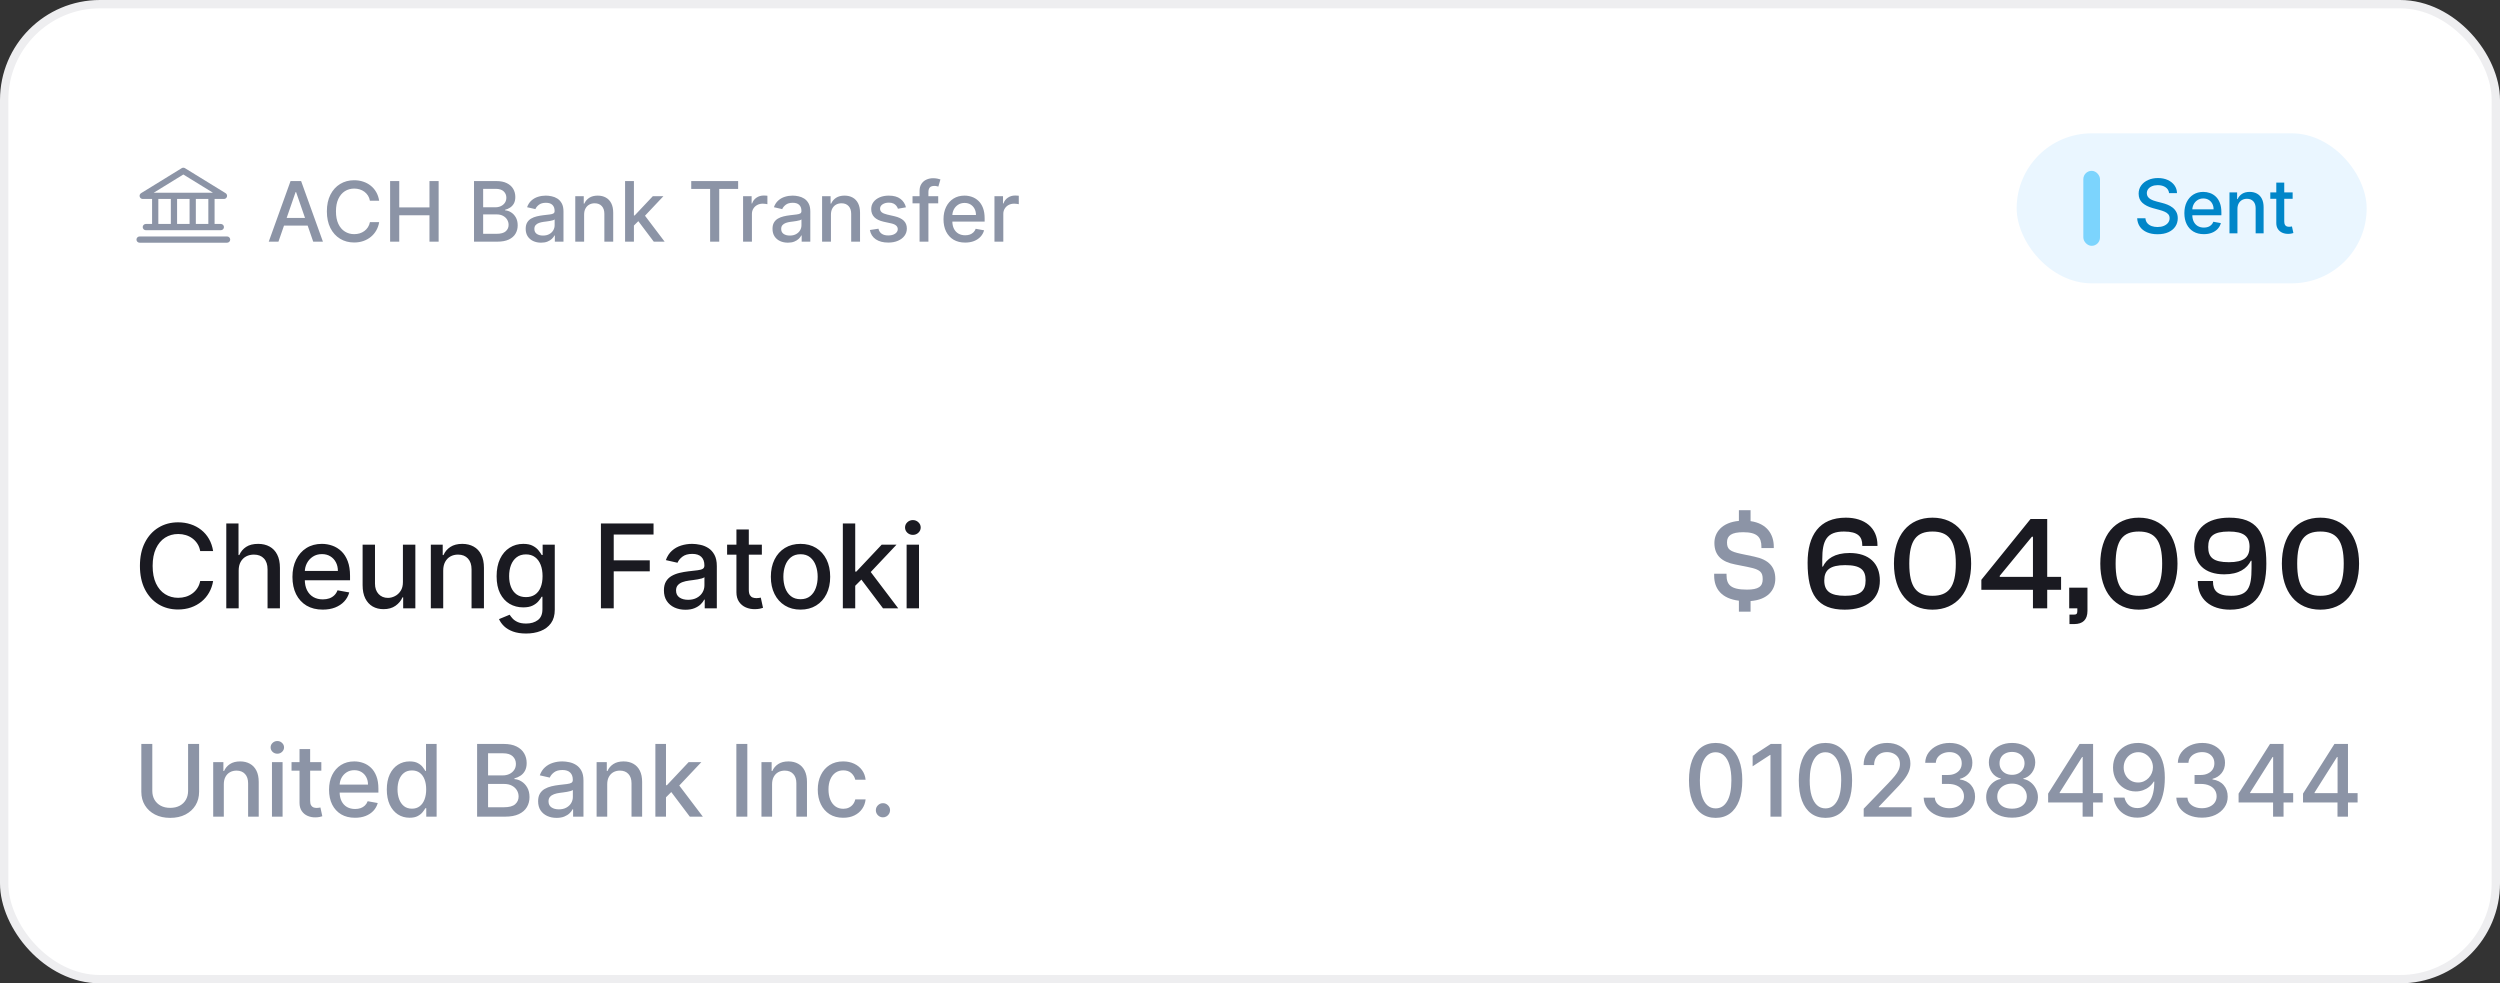
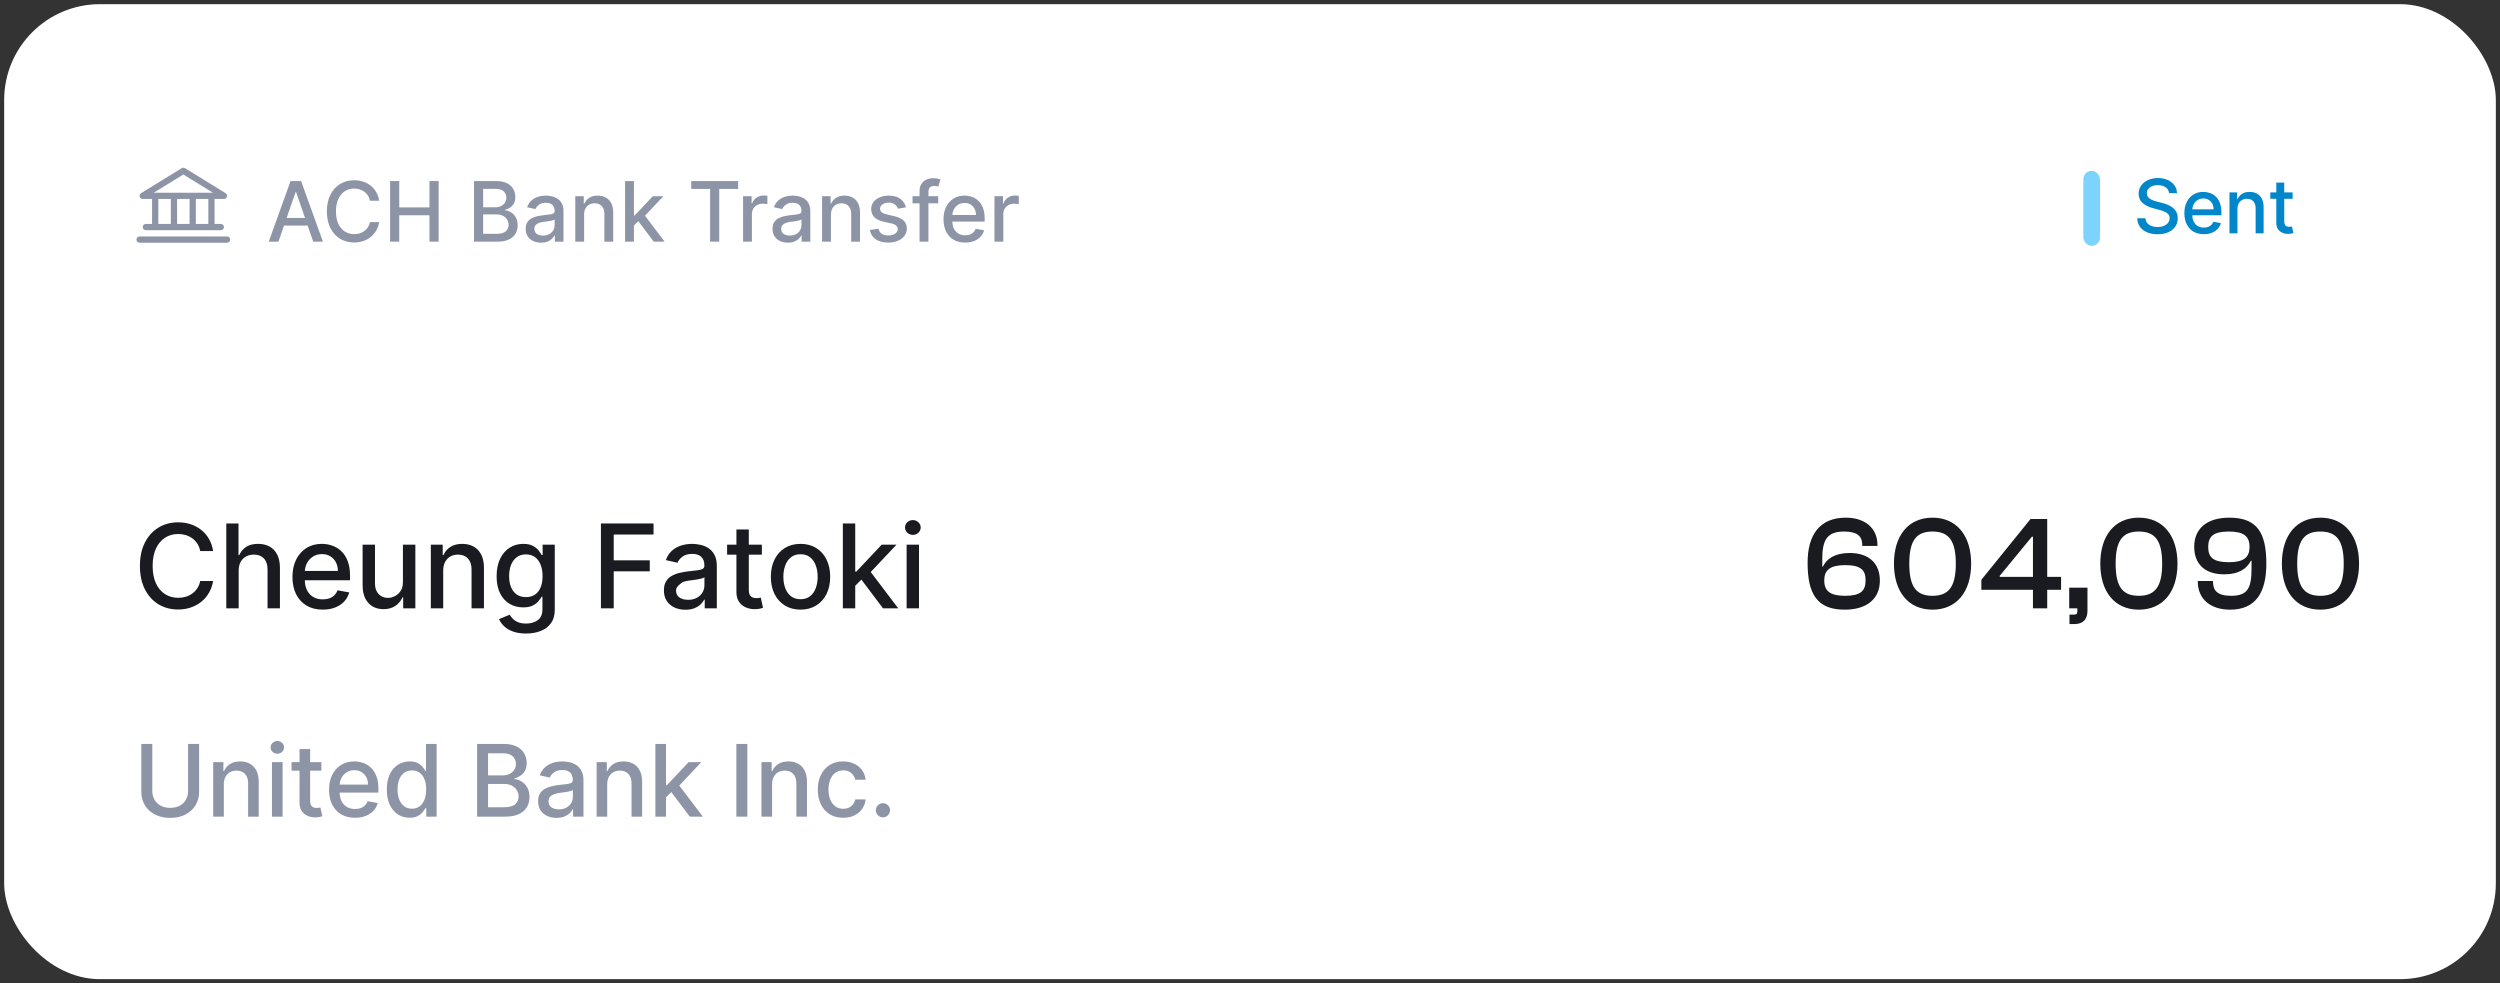
<svg xmlns="http://www.w3.org/2000/svg" width="300" height="118" viewBox="0 0 300 118" fill="none">
  <rect x="0" y="0" width="300" height="118" fill="#333333" stroke="none" />
  <rect x="0.5" y="0.5" width="299" height="117" rx="11.5" fill="white" />
  <path d="M17.125 23.875H18.25V26.875H17.5C17.401 26.875 17.305 26.914 17.235 26.985C17.165 27.055 17.125 27.15 17.125 27.25C17.125 27.349 17.165 27.445 17.235 27.515C17.305 27.585 17.401 27.625 17.5 27.625H26.5C26.599 27.625 26.695 27.585 26.765 27.515C26.835 27.445 26.875 27.349 26.875 27.25C26.875 27.15 26.835 27.055 26.765 26.985C26.695 26.914 26.599 26.875 26.5 26.875H25.75V23.875H26.875C26.957 23.875 27.036 23.848 27.101 23.799C27.166 23.75 27.213 23.68 27.235 23.602C27.258 23.523 27.254 23.44 27.224 23.364C27.195 23.288 27.141 23.223 27.071 23.18L22.196 20.18C22.137 20.144 22.069 20.125 22 20.125C21.931 20.125 21.863 20.144 21.804 20.18L16.929 23.18C16.859 23.223 16.805 23.288 16.776 23.364C16.746 23.44 16.742 23.523 16.765 23.602C16.787 23.68 16.834 23.75 16.899 23.799C16.964 23.848 17.043 23.875 17.125 23.875ZM19 23.875H20.5V26.875H19V23.875ZM22.75 23.875V26.875H21.25V23.875H22.75ZM25 26.875H23.5V23.875H25V26.875ZM22 20.94L25.55 23.125H18.45L22 20.94ZM27.625 28.75C27.625 28.849 27.585 28.945 27.515 29.015C27.445 29.085 27.349 29.125 27.25 29.125H16.75C16.651 29.125 16.555 29.085 16.485 29.015C16.415 28.945 16.375 28.849 16.375 28.75C16.375 28.65 16.415 28.555 16.485 28.485C16.555 28.414 16.651 28.375 16.75 28.375H27.25C27.349 28.375 27.445 28.414 27.515 28.485C27.585 28.555 27.625 28.65 27.625 28.75Z" fill="#8C94A6" />
  <path d="M33.413 29H32.249L34.866 21.727H36.133L38.751 29H37.586L35.53 23.048H35.473L33.413 29ZM33.609 26.152H37.387V27.075H33.609V26.152ZM45.5 24.092H44.392C44.349 23.856 44.27 23.647 44.154 23.467C44.038 23.287 43.896 23.135 43.728 23.009C43.559 22.884 43.371 22.789 43.163 22.725C42.957 22.661 42.738 22.629 42.506 22.629C42.087 22.629 41.712 22.735 41.38 22.945C41.051 23.156 40.791 23.465 40.599 23.872C40.41 24.279 40.315 24.776 40.315 25.364C40.315 25.956 40.41 26.455 40.599 26.862C40.791 27.269 41.052 27.577 41.384 27.785C41.715 27.994 42.088 28.098 42.502 28.098C42.732 28.098 42.95 28.067 43.156 28.006C43.364 27.942 43.552 27.848 43.721 27.725C43.889 27.602 44.031 27.452 44.147 27.274C44.265 27.094 44.347 26.888 44.392 26.656L45.5 26.66C45.441 27.017 45.326 27.346 45.155 27.647C44.987 27.945 44.77 28.203 44.505 28.421C44.242 28.637 43.942 28.803 43.603 28.922C43.265 29.04 42.895 29.099 42.495 29.099C41.866 29.099 41.305 28.95 40.812 28.652C40.32 28.351 39.931 27.922 39.647 27.363C39.366 26.804 39.225 26.138 39.225 25.364C39.225 24.587 39.367 23.921 39.651 23.364C39.935 22.806 40.323 22.377 40.816 22.079C41.308 21.778 41.868 21.628 42.495 21.628C42.881 21.628 43.241 21.683 43.575 21.795C43.911 21.904 44.213 22.065 44.48 22.278C44.748 22.488 44.969 22.746 45.145 23.052C45.32 23.355 45.438 23.702 45.5 24.092ZM46.813 29V21.727H47.91V24.888H51.536V21.727H52.636V29H51.536V25.829H47.91V29H46.813ZM56.881 29V21.727H59.544C60.06 21.727 60.488 21.812 60.826 21.983C61.165 22.151 61.418 22.38 61.586 22.668C61.754 22.955 61.838 23.278 61.838 23.638C61.838 23.941 61.783 24.197 61.672 24.405C61.56 24.611 61.411 24.776 61.224 24.902C61.039 25.025 60.836 25.115 60.613 25.172V25.243C60.855 25.255 61.09 25.333 61.32 25.477C61.552 25.619 61.744 25.822 61.895 26.084C62.047 26.347 62.123 26.667 62.123 27.043C62.123 27.415 62.035 27.749 61.86 28.045C61.687 28.338 61.419 28.572 61.057 28.744C60.695 28.915 60.232 29 59.669 29H56.881ZM57.978 28.059H59.562C60.088 28.059 60.464 27.957 60.691 27.754C60.919 27.55 61.032 27.296 61.032 26.99C61.032 26.76 60.974 26.55 60.858 26.358C60.742 26.166 60.577 26.014 60.361 25.9C60.148 25.786 59.895 25.729 59.601 25.729H57.978V28.059ZM57.978 24.874H59.449C59.695 24.874 59.916 24.826 60.113 24.732C60.311 24.637 60.469 24.504 60.585 24.334C60.703 24.161 60.762 23.957 60.762 23.723C60.762 23.422 60.657 23.17 60.446 22.967C60.236 22.763 59.913 22.661 59.477 22.661H57.978V24.874ZM64.926 29.121C64.581 29.121 64.268 29.057 63.989 28.929C63.709 28.799 63.488 28.611 63.325 28.364C63.164 28.118 63.083 27.816 63.083 27.459C63.083 27.151 63.142 26.898 63.261 26.699C63.379 26.5 63.539 26.343 63.74 26.227C63.941 26.111 64.166 26.023 64.415 25.964C64.663 25.905 64.917 25.86 65.175 25.829C65.501 25.791 65.767 25.76 65.97 25.736C66.174 25.71 66.322 25.669 66.414 25.612C66.506 25.555 66.553 25.463 66.553 25.335V25.31C66.553 25 66.465 24.76 66.29 24.59C66.117 24.419 65.859 24.334 65.516 24.334C65.158 24.334 64.876 24.413 64.671 24.572C64.467 24.728 64.326 24.902 64.248 25.094L63.25 24.866C63.368 24.535 63.541 24.267 63.769 24.064C63.998 23.858 64.262 23.709 64.56 23.616C64.859 23.522 65.172 23.474 65.501 23.474C65.719 23.474 65.95 23.5 66.194 23.553C66.44 23.602 66.67 23.695 66.883 23.829C67.098 23.965 67.275 24.157 67.412 24.408C67.549 24.657 67.618 24.98 67.618 25.378V29H66.581V28.254H66.538C66.47 28.392 66.367 28.526 66.229 28.659C66.092 28.792 65.916 28.902 65.7 28.989C65.485 29.077 65.227 29.121 64.926 29.121ZM65.157 28.268C65.451 28.268 65.701 28.21 65.91 28.095C66.121 27.979 66.28 27.827 66.389 27.64C66.501 27.451 66.556 27.248 66.556 27.033V26.329C66.518 26.367 66.445 26.403 66.336 26.436C66.229 26.467 66.108 26.494 65.97 26.518C65.833 26.539 65.699 26.559 65.569 26.578C65.439 26.595 65.33 26.609 65.242 26.621C65.036 26.647 64.848 26.691 64.678 26.752C64.51 26.814 64.374 26.902 64.273 27.018C64.173 27.132 64.124 27.284 64.124 27.473C64.124 27.736 64.221 27.935 64.415 28.07C64.609 28.202 64.856 28.268 65.157 28.268ZM70.094 25.761V29H69.032V23.546H70.051V24.433H70.119C70.244 24.144 70.441 23.912 70.708 23.737C70.978 23.562 71.318 23.474 71.728 23.474C72.099 23.474 72.425 23.553 72.704 23.709C72.983 23.863 73.2 24.092 73.354 24.398C73.508 24.703 73.585 25.081 73.585 25.53V29H72.523V25.658C72.523 25.263 72.42 24.954 72.214 24.732C72.008 24.507 71.725 24.394 71.365 24.394C71.119 24.394 70.9 24.447 70.708 24.554C70.519 24.66 70.368 24.817 70.257 25.023C70.148 25.226 70.094 25.473 70.094 25.761ZM75.985 27.15L75.978 25.854H76.163L78.336 23.546H79.607L77.129 26.173H76.962L75.985 27.15ZM75.009 29V21.727H76.07V29H75.009ZM78.453 29L76.5 26.408L77.232 25.666L79.757 29H78.453ZM82.948 22.672V21.727H88.577V22.672H86.308V29H85.214V22.672H82.948ZM89.169 29V23.546H90.195V24.412H90.252C90.351 24.118 90.527 23.887 90.778 23.72C91.031 23.549 91.317 23.464 91.637 23.464C91.703 23.464 91.781 23.466 91.871 23.471C91.964 23.476 92.036 23.482 92.088 23.489V24.504C92.045 24.492 91.969 24.479 91.861 24.465C91.752 24.449 91.643 24.44 91.534 24.44C91.283 24.44 91.059 24.494 90.863 24.6C90.669 24.704 90.515 24.85 90.401 25.037C90.287 25.222 90.231 25.432 90.231 25.669V29H89.169ZM94.545 29.121C94.2 29.121 93.887 29.057 93.608 28.929C93.328 28.799 93.107 28.611 92.944 28.364C92.783 28.118 92.702 27.816 92.702 27.459C92.702 27.151 92.761 26.898 92.88 26.699C92.998 26.5 93.158 26.343 93.359 26.227C93.56 26.111 93.785 26.023 94.034 25.964C94.282 25.905 94.536 25.86 94.794 25.829C95.121 25.791 95.386 25.76 95.589 25.736C95.793 25.71 95.941 25.669 96.033 25.612C96.126 25.555 96.172 25.463 96.172 25.335V25.31C96.172 25 96.084 24.76 95.909 24.59C95.736 24.419 95.478 24.334 95.135 24.334C94.777 24.334 94.496 24.413 94.29 24.572C94.086 24.728 93.945 24.902 93.867 25.094L92.869 24.866C92.987 24.535 93.16 24.267 93.388 24.064C93.617 23.858 93.881 23.709 94.18 23.616C94.478 23.522 94.791 23.474 95.121 23.474C95.338 23.474 95.569 23.5 95.813 23.553C96.059 23.602 96.289 23.695 96.502 23.829C96.717 23.965 96.894 24.157 97.031 24.408C97.168 24.657 97.237 24.98 97.237 25.378V29H96.2V28.254H96.157C96.089 28.392 95.986 28.526 95.849 28.659C95.711 28.792 95.535 28.902 95.319 28.989C95.104 29.077 94.846 29.121 94.545 29.121ZM94.776 28.268C95.07 28.268 95.321 28.21 95.529 28.095C95.74 27.979 95.899 27.827 96.008 27.64C96.12 27.451 96.175 27.248 96.175 27.033V26.329C96.137 26.367 96.064 26.403 95.955 26.436C95.849 26.467 95.727 26.494 95.589 26.518C95.452 26.539 95.318 26.559 95.188 26.578C95.058 26.595 94.949 26.609 94.861 26.621C94.655 26.647 94.467 26.691 94.297 26.752C94.129 26.814 93.994 26.902 93.892 27.018C93.792 27.132 93.743 27.284 93.743 27.473C93.743 27.736 93.84 27.935 94.034 28.07C94.228 28.202 94.475 28.268 94.776 28.268ZM99.713 25.761V29H98.651V23.546H99.671V24.433H99.738C99.863 24.144 100.06 23.912 100.327 23.737C100.597 23.562 100.937 23.474 101.347 23.474C101.718 23.474 102.044 23.553 102.323 23.709C102.603 23.863 102.819 24.092 102.973 24.398C103.127 24.703 103.204 25.081 103.204 25.53V29H102.142V25.658C102.142 25.263 102.039 24.954 101.833 24.732C101.627 24.507 101.344 24.394 100.984 24.394C100.738 24.394 100.519 24.447 100.327 24.554C100.138 24.66 99.988 24.817 99.876 25.023C99.767 25.226 99.713 25.473 99.713 25.761ZM108.715 24.877L107.753 25.048C107.713 24.924 107.649 24.807 107.561 24.696C107.476 24.585 107.36 24.494 107.213 24.423C107.066 24.352 106.883 24.316 106.663 24.316C106.362 24.316 106.111 24.384 105.91 24.518C105.709 24.651 105.608 24.823 105.608 25.033C105.608 25.216 105.675 25.363 105.81 25.474C105.945 25.585 106.163 25.676 106.464 25.747L107.33 25.946C107.832 26.062 108.206 26.241 108.452 26.482C108.699 26.724 108.822 27.037 108.822 27.423C108.822 27.75 108.727 28.041 108.538 28.297C108.351 28.55 108.089 28.749 107.753 28.893C107.419 29.038 107.032 29.11 106.592 29.11C105.981 29.11 105.482 28.98 105.097 28.72C104.711 28.457 104.474 28.084 104.386 27.601L105.413 27.445C105.477 27.712 105.608 27.915 105.807 28.052C106.006 28.187 106.265 28.254 106.585 28.254C106.933 28.254 107.211 28.182 107.419 28.038C107.627 27.891 107.732 27.712 107.732 27.501C107.732 27.331 107.668 27.188 107.54 27.072C107.414 26.956 107.221 26.868 106.961 26.809L106.038 26.607C105.529 26.491 105.152 26.306 104.908 26.053C104.667 25.799 104.546 25.479 104.546 25.09C104.546 24.768 104.636 24.486 104.816 24.245C104.996 24.004 105.245 23.815 105.562 23.68C105.879 23.543 106.242 23.474 106.652 23.474C107.241 23.474 107.705 23.602 108.044 23.858C108.383 24.111 108.606 24.451 108.715 24.877ZM112.585 23.546V24.398H109.503V23.546H112.585ZM110.348 29V22.913C110.348 22.572 110.422 22.29 110.572 22.065C110.721 21.837 110.918 21.668 111.165 21.557C111.411 21.443 111.678 21.386 111.967 21.386C112.18 21.386 112.363 21.404 112.514 21.44C112.666 21.473 112.778 21.504 112.851 21.532L112.603 22.391C112.553 22.377 112.489 22.361 112.411 22.342C112.333 22.32 112.238 22.31 112.127 22.31C111.869 22.31 111.684 22.374 111.573 22.501C111.464 22.629 111.41 22.814 111.41 23.055V29H110.348ZM115.817 29.11C115.279 29.11 114.816 28.995 114.428 28.766C114.042 28.534 113.744 28.208 113.533 27.789C113.325 27.368 113.221 26.874 113.221 26.308C113.221 25.75 113.325 25.257 113.533 24.831C113.744 24.405 114.037 24.072 114.414 23.833C114.793 23.594 115.235 23.474 115.742 23.474C116.05 23.474 116.348 23.525 116.637 23.627C116.926 23.729 117.185 23.889 117.415 24.107C117.644 24.324 117.825 24.607 117.958 24.955C118.09 25.301 118.157 25.721 118.157 26.216V26.592H113.821V25.797H117.116C117.116 25.517 117.059 25.27 116.946 25.055C116.832 24.837 116.672 24.665 116.466 24.54C116.263 24.414 116.024 24.352 115.749 24.352C115.451 24.352 115.19 24.425 114.968 24.572C114.748 24.716 114.577 24.905 114.456 25.14C114.338 25.372 114.279 25.624 114.279 25.896V26.518C114.279 26.882 114.343 27.192 114.471 27.448C114.601 27.704 114.782 27.899 115.014 28.034C115.246 28.167 115.517 28.233 115.827 28.233C116.028 28.233 116.212 28.204 116.378 28.148C116.543 28.088 116.687 28.001 116.807 27.885C116.928 27.769 117.02 27.626 117.084 27.455L118.089 27.636C118.009 27.932 117.864 28.192 117.656 28.414C117.45 28.634 117.191 28.806 116.878 28.929C116.568 29.05 116.214 29.11 115.817 29.11ZM119.335 29V23.546H120.361V24.412H120.418C120.517 24.118 120.693 23.887 120.944 23.72C121.197 23.549 121.483 23.464 121.803 23.464C121.869 23.464 121.947 23.466 122.037 23.471C122.13 23.476 122.202 23.482 122.254 23.489V24.504C122.211 24.492 122.136 24.479 122.027 24.465C121.918 24.449 121.809 24.44 121.7 24.44C121.449 24.44 121.225 24.494 121.029 24.6C120.835 24.704 120.681 24.85 120.567 25.037C120.453 25.222 120.397 25.432 120.397 25.669V29H119.335Z" fill="#8C94A6" />
-   <rect x="242" y="16" width="42" height="18" rx="9" fill="#EAF6FF" />
  <rect x="250" y="20.5" width="2" height="9" rx="1" fill="#7CD4FD" />
  <path d="M260.289 23.174C260.255 22.871 260.114 22.637 259.867 22.471C259.62 22.303 259.309 22.218 258.934 22.218C258.665 22.218 258.433 22.261 258.237 22.346C258.041 22.429 257.889 22.544 257.78 22.691C257.674 22.836 257.62 23.001 257.62 23.187C257.62 23.342 257.657 23.477 257.729 23.59C257.804 23.702 257.901 23.797 258.02 23.874C258.141 23.948 258.271 24.011 258.41 24.062C258.548 24.111 258.681 24.152 258.809 24.184L259.449 24.35C259.657 24.401 259.871 24.471 260.091 24.558C260.31 24.645 260.514 24.76 260.701 24.903C260.889 25.046 261.04 25.223 261.155 25.434C261.272 25.645 261.331 25.897 261.331 26.191C261.331 26.562 261.235 26.891 261.043 27.179C260.854 27.466 260.578 27.693 260.216 27.859C259.855 28.026 259.42 28.109 258.908 28.109C258.418 28.109 257.994 28.031 257.636 27.875C257.278 27.72 256.998 27.499 256.796 27.214C256.593 26.926 256.482 26.585 256.46 26.191H257.451C257.47 26.428 257.547 26.625 257.681 26.782C257.817 26.938 257.991 27.054 258.202 27.131C258.415 27.205 258.648 27.242 258.902 27.242C259.181 27.242 259.429 27.199 259.647 27.111C259.866 27.022 260.039 26.898 260.164 26.741C260.29 26.581 260.353 26.395 260.353 26.181C260.353 25.988 260.298 25.829 260.187 25.705C260.078 25.582 259.93 25.479 259.743 25.398C259.557 25.317 259.347 25.246 259.113 25.184L258.339 24.973C257.815 24.831 257.4 24.621 257.093 24.344C256.788 24.067 256.636 23.7 256.636 23.244C256.636 22.867 256.738 22.538 256.943 22.257C257.147 21.976 257.424 21.757 257.774 21.602C258.123 21.444 258.517 21.365 258.956 21.365C259.4 21.365 259.79 21.443 260.129 21.598C260.47 21.754 260.739 21.968 260.935 22.241C261.131 22.511 261.233 22.822 261.241 23.174H260.289ZM264.46 28.099C263.976 28.099 263.56 27.996 263.211 27.789C262.863 27.58 262.595 27.287 262.405 26.91C262.218 26.531 262.124 26.087 262.124 25.577C262.124 25.075 262.218 24.631 262.405 24.248C262.595 23.864 262.859 23.565 263.198 23.35C263.539 23.135 263.937 23.027 264.393 23.027C264.67 23.027 264.938 23.073 265.198 23.164C265.458 23.256 265.692 23.4 265.898 23.596C266.105 23.792 266.268 24.047 266.387 24.36C266.507 24.671 266.566 25.049 266.566 25.494V25.833H262.664V25.117H265.63C265.63 24.866 265.579 24.643 265.476 24.449C265.374 24.253 265.23 24.099 265.045 23.986C264.862 23.873 264.647 23.816 264.399 23.816C264.131 23.816 263.897 23.883 263.696 24.015C263.498 24.145 263.345 24.315 263.236 24.526C263.13 24.735 263.076 24.962 263.076 25.207V25.766C263.076 26.094 263.134 26.373 263.249 26.603C263.366 26.834 263.529 27.009 263.738 27.131C263.947 27.25 264.191 27.31 264.47 27.31C264.651 27.31 264.816 27.284 264.965 27.233C265.114 27.18 265.243 27.101 265.352 26.996C265.461 26.892 265.544 26.763 265.601 26.61L266.506 26.773C266.433 27.039 266.303 27.272 266.116 27.473C265.93 27.671 265.697 27.825 265.416 27.936C265.137 28.045 264.818 28.099 264.46 28.099ZM268.492 25.085V28H267.537V23.091H268.454V23.89H268.515C268.628 23.63 268.804 23.421 269.045 23.264C269.288 23.106 269.594 23.027 269.962 23.027C270.297 23.027 270.59 23.097 270.841 23.238C271.093 23.376 271.288 23.583 271.426 23.858C271.565 24.133 271.634 24.473 271.634 24.878V28H270.678V24.992C270.678 24.637 270.586 24.359 270.4 24.158C270.215 23.956 269.96 23.855 269.636 23.855C269.415 23.855 269.218 23.903 269.045 23.999C268.875 24.095 268.739 24.235 268.639 24.421C268.541 24.604 268.492 24.825 268.492 25.085ZM275.117 23.091V23.858H272.436V23.091H275.117ZM273.155 21.915H274.11V26.559C274.11 26.744 274.138 26.884 274.193 26.977C274.249 27.069 274.32 27.132 274.408 27.166C274.497 27.198 274.594 27.214 274.698 27.214C274.775 27.214 274.842 27.209 274.9 27.198C274.957 27.187 275.002 27.179 275.034 27.172L275.207 27.962C275.151 27.983 275.072 28.004 274.97 28.026C274.868 28.049 274.74 28.062 274.587 28.064C274.335 28.068 274.101 28.023 273.883 27.93C273.666 27.836 273.49 27.691 273.356 27.495C273.222 27.299 273.155 27.053 273.155 26.757V21.915Z" fill="#0086C9" />
-   <path d="M25.575 66.129H24.024C23.965 65.798 23.854 65.506 23.691 65.254C23.529 65.002 23.33 64.789 23.095 64.613C22.859 64.437 22.596 64.305 22.304 64.215C22.016 64.126 21.709 64.081 21.384 64.081C20.798 64.081 20.272 64.228 19.808 64.523C19.348 64.818 18.983 65.251 18.715 65.821C18.449 66.391 18.317 67.087 18.317 67.909C18.317 68.738 18.449 69.437 18.715 70.007C18.983 70.577 19.349 71.008 19.813 71.3C20.277 71.591 20.799 71.737 21.379 71.737C21.701 71.737 22.006 71.694 22.294 71.608C22.586 71.519 22.849 71.388 23.084 71.215C23.32 71.043 23.519 70.832 23.681 70.584C23.847 70.332 23.961 70.044 24.024 69.719L25.575 69.724C25.492 70.224 25.332 70.685 25.093 71.106C24.858 71.523 24.555 71.885 24.183 72.19C23.815 72.491 23.394 72.725 22.921 72.891C22.447 73.056 21.93 73.139 21.369 73.139C20.488 73.139 19.702 72.93 19.013 72.513C18.323 72.092 17.78 71.49 17.382 70.708C16.988 69.926 16.791 68.993 16.791 67.909C16.791 66.822 16.989 65.889 17.387 65.11C17.785 64.328 18.328 63.728 19.018 63.31C19.707 62.889 20.491 62.679 21.369 62.679C21.91 62.679 22.413 62.757 22.881 62.913C23.351 63.065 23.774 63.291 24.148 63.589C24.523 63.884 24.833 64.245 25.078 64.673C25.323 65.097 25.489 65.582 25.575 66.129ZM28.641 68.466V73H27.154V62.818H28.621V66.606H28.715C28.894 66.195 29.168 65.869 29.536 65.627C29.904 65.385 30.384 65.264 30.977 65.264C31.501 65.264 31.958 65.372 32.349 65.587C32.744 65.803 33.049 66.124 33.264 66.552C33.483 66.976 33.592 67.506 33.592 68.143V73H32.106V68.322C32.106 67.762 31.962 67.327 31.673 67.019C31.385 66.708 30.984 66.552 30.47 66.552C30.119 66.552 29.804 66.626 29.526 66.776C29.251 66.925 29.034 67.144 28.874 67.432C28.719 67.717 28.641 68.062 28.641 68.466ZM38.727 73.154C37.975 73.154 37.327 72.993 36.783 72.672C36.243 72.347 35.825 71.891 35.531 71.305C35.239 70.715 35.093 70.024 35.093 69.231C35.093 68.449 35.239 67.76 35.531 67.163C35.825 66.567 36.236 66.101 36.764 65.766C37.294 65.432 37.914 65.264 38.623 65.264C39.054 65.264 39.471 65.335 39.876 65.478C40.28 65.621 40.643 65.844 40.965 66.149C41.286 66.454 41.539 66.85 41.725 67.337C41.911 67.821 42.004 68.41 42.004 69.102V69.629H35.933V68.516H40.547C40.547 68.124 40.467 67.778 40.308 67.477C40.149 67.172 39.925 66.931 39.637 66.756C39.352 66.58 39.017 66.492 38.633 66.492C38.215 66.492 37.851 66.595 37.539 66.8C37.231 67.003 36.992 67.268 36.823 67.596C36.657 67.921 36.575 68.274 36.575 68.655V69.525C36.575 70.035 36.664 70.469 36.843 70.827C37.025 71.185 37.279 71.459 37.604 71.648C37.928 71.833 38.308 71.926 38.742 71.926C39.024 71.926 39.281 71.886 39.513 71.807C39.745 71.724 39.945 71.601 40.114 71.439C40.283 71.276 40.413 71.076 40.502 70.837L41.909 71.091C41.796 71.505 41.594 71.868 41.303 72.18C41.014 72.488 40.651 72.728 40.214 72.901C39.78 73.07 39.284 73.154 38.727 73.154ZM48.35 69.833V65.364H49.842V73H48.38V71.678H48.3C48.125 72.085 47.843 72.425 47.455 72.697C47.071 72.965 46.592 73.099 46.019 73.099C45.528 73.099 45.094 72.992 44.716 72.776C44.342 72.558 44.047 72.234 43.831 71.807C43.619 71.379 43.513 70.851 43.513 70.221V65.364H44.999V70.042C44.999 70.562 45.144 70.977 45.432 71.285C45.72 71.593 46.095 71.747 46.556 71.747C46.834 71.747 47.111 71.678 47.386 71.538C47.664 71.399 47.895 71.189 48.077 70.907C48.262 70.625 48.354 70.267 48.35 69.833ZM53.186 68.466V73H51.699V65.364H53.126V66.606H53.22C53.396 66.202 53.671 65.877 54.046 65.632C54.423 65.387 54.899 65.264 55.472 65.264C55.993 65.264 56.449 65.374 56.84 65.592C57.231 65.808 57.534 66.129 57.749 66.557C57.965 66.984 58.073 67.513 58.073 68.143V73H56.586V68.322C56.586 67.768 56.442 67.336 56.154 67.024C55.865 66.709 55.469 66.552 54.965 66.552C54.621 66.552 54.314 66.626 54.046 66.776C53.781 66.925 53.57 67.144 53.414 67.432C53.262 67.717 53.186 68.062 53.186 68.466ZM63.128 76.023C62.521 76.023 61.999 75.943 61.562 75.784C61.128 75.625 60.773 75.415 60.498 75.153C60.223 74.891 60.017 74.604 59.882 74.293L61.159 73.766C61.249 73.912 61.368 74.066 61.517 74.228C61.67 74.394 61.875 74.535 62.134 74.651C62.395 74.767 62.732 74.825 63.143 74.825C63.706 74.825 64.172 74.687 64.54 74.412C64.908 74.14 65.092 73.706 65.092 73.109V71.608H64.997C64.908 71.77 64.778 71.951 64.609 72.15C64.444 72.349 64.215 72.521 63.923 72.667C63.632 72.813 63.252 72.886 62.785 72.886C62.182 72.886 61.638 72.745 61.154 72.463C60.674 72.178 60.292 71.759 60.011 71.205C59.732 70.648 59.593 69.964 59.593 69.152C59.593 68.34 59.731 67.644 60.006 67.064C60.284 66.484 60.665 66.04 61.149 65.731C61.633 65.42 62.182 65.264 62.795 65.264C63.269 65.264 63.652 65.344 63.943 65.503C64.235 65.659 64.462 65.841 64.624 66.05C64.79 66.258 64.918 66.442 65.007 66.602H65.117V65.364H66.573V73.169C66.573 73.825 66.421 74.364 66.116 74.785C65.811 75.206 65.398 75.517 64.878 75.719C64.361 75.922 63.778 76.023 63.128 76.023ZM63.113 71.653C63.541 71.653 63.902 71.553 64.197 71.354C64.495 71.152 64.721 70.864 64.873 70.489C65.029 70.112 65.107 69.659 65.107 69.132C65.107 68.618 65.03 68.166 64.878 67.775C64.725 67.384 64.502 67.079 64.207 66.86C63.912 66.638 63.547 66.527 63.113 66.527C62.666 66.527 62.293 66.643 61.994 66.875C61.696 67.104 61.471 67.415 61.318 67.81C61.169 68.204 61.095 68.645 61.095 69.132C61.095 69.633 61.171 70.072 61.323 70.45C61.476 70.827 61.701 71.122 61.999 71.335C62.301 71.547 62.672 71.653 63.113 71.653ZM72.111 73V62.818H78.425V64.141H73.647V67.243H77.973V68.56H73.647V73H72.111ZM82.25 73.169C81.766 73.169 81.329 73.079 80.938 72.901C80.546 72.718 80.237 72.455 80.008 72.11C79.782 71.765 79.67 71.343 79.67 70.842C79.67 70.412 79.753 70.057 79.918 69.778C80.084 69.5 80.308 69.28 80.59 69.117C80.871 68.955 81.186 68.832 81.534 68.749C81.882 68.666 82.237 68.603 82.598 68.56C83.055 68.507 83.427 68.464 83.712 68.431C83.997 68.395 84.204 68.337 84.333 68.257C84.462 68.178 84.527 68.048 84.527 67.869V67.835C84.527 67.4 84.404 67.064 84.159 66.825C83.917 66.587 83.556 66.467 83.075 66.467C82.575 66.467 82.18 66.578 81.892 66.8C81.607 67.019 81.41 67.263 81.3 67.531L79.903 67.213C80.069 66.749 80.311 66.374 80.629 66.09C80.951 65.801 81.32 65.592 81.738 65.463C82.156 65.331 82.595 65.264 83.055 65.264C83.36 65.264 83.683 65.301 84.025 65.374C84.37 65.443 84.691 65.572 84.989 65.761C85.291 65.95 85.538 66.22 85.73 66.572C85.922 66.92 86.019 67.372 86.019 67.929V73H84.567V71.956H84.507C84.411 72.148 84.267 72.337 84.075 72.523C83.882 72.708 83.635 72.862 83.334 72.985C83.032 73.108 82.671 73.169 82.25 73.169ZM82.573 71.976C82.984 71.976 83.335 71.895 83.627 71.732C83.922 71.57 84.146 71.358 84.298 71.096C84.454 70.831 84.532 70.547 84.532 70.246V69.261C84.479 69.314 84.376 69.364 84.224 69.41C84.075 69.454 83.904 69.492 83.712 69.525C83.519 69.555 83.332 69.583 83.15 69.609C82.968 69.633 82.815 69.653 82.692 69.669C82.404 69.706 82.141 69.767 81.902 69.853C81.667 69.939 81.478 70.063 81.335 70.226C81.196 70.385 81.126 70.597 81.126 70.862C81.126 71.23 81.262 71.508 81.534 71.697C81.806 71.883 82.152 71.976 82.573 71.976ZM91.423 65.364V66.557H87.252V65.364H91.423ZM88.371 63.534H89.857V70.758C89.857 71.046 89.9 71.263 89.986 71.409C90.072 71.552 90.183 71.649 90.319 71.702C90.459 71.752 90.609 71.777 90.772 71.777C90.891 71.777 90.996 71.769 91.085 71.752C91.174 71.736 91.244 71.722 91.294 71.712L91.562 72.94C91.476 72.974 91.353 73.007 91.194 73.04C91.035 73.076 90.836 73.096 90.598 73.099C90.207 73.106 89.842 73.037 89.504 72.891C89.166 72.745 88.892 72.519 88.684 72.215C88.475 71.91 88.371 71.527 88.371 71.066V63.534ZM96.062 73.154C95.346 73.154 94.721 72.99 94.188 72.662C93.654 72.334 93.24 71.875 92.945 71.285C92.65 70.695 92.502 70.005 92.502 69.217C92.502 68.424 92.65 67.732 92.945 67.138C93.24 66.545 93.654 66.085 94.188 65.756C94.721 65.428 95.346 65.264 96.062 65.264C96.778 65.264 97.403 65.428 97.936 65.756C98.47 66.085 98.884 66.545 99.179 67.138C99.474 67.732 99.622 68.424 99.622 69.217C99.622 70.005 99.474 70.695 99.179 71.285C98.884 71.875 98.47 72.334 97.936 72.662C97.403 72.99 96.778 73.154 96.062 73.154ZM96.067 71.906C96.531 71.906 96.915 71.784 97.22 71.538C97.525 71.293 97.751 70.967 97.897 70.559C98.046 70.151 98.12 69.702 98.12 69.212C98.12 68.724 98.046 68.277 97.897 67.869C97.751 67.458 97.525 67.129 97.22 66.88C96.915 66.631 96.531 66.507 96.067 66.507C95.6 66.507 95.212 66.631 94.904 66.88C94.599 67.129 94.372 67.458 94.222 67.869C94.077 68.277 94.004 68.724 94.004 69.212C94.004 69.702 94.077 70.151 94.222 70.559C94.372 70.967 94.599 71.293 94.904 71.538C95.212 71.784 95.6 71.906 96.067 71.906ZM102.508 70.41L102.498 68.595H102.757L105.799 65.364H107.579L104.109 69.043H103.875L102.508 70.41ZM101.141 73V62.818H102.627V73H101.141ZM105.963 73L103.229 69.371L104.253 68.332L107.788 73H105.963ZM108.794 73V65.364H110.28V73H108.794ZM109.545 64.185C109.286 64.185 109.064 64.099 108.878 63.927C108.696 63.751 108.605 63.542 108.605 63.3C108.605 63.055 108.696 62.846 108.878 62.674C109.064 62.498 109.286 62.41 109.545 62.41C109.803 62.41 110.024 62.498 110.206 62.674C110.391 62.846 110.484 63.055 110.484 63.3C110.484 63.542 110.391 63.751 110.206 63.927C110.024 64.099 109.803 64.185 109.545 64.185Z" fill="#1A1A21" />
-   <path d="M210.068 73.4H208.668V72.084C206.61 71.832 205.7 70.67 205.7 69.088V68.85H207.184V69.004C207.184 70.166 207.674 70.754 209.634 70.754C211.02 70.754 211.524 70.376 211.524 69.508C211.524 68.654 211.244 68.346 209.802 68.052L208.206 67.73C206.596 67.422 205.728 66.638 205.728 65.154C205.728 63.88 206.638 62.69 208.668 62.508V61.22H210.068V62.536C212.042 62.816 212.854 64.132 212.854 65.602V65.77H211.37V65.616C211.37 64.468 210.866 63.866 209.186 63.866C207.8 63.866 207.24 64.258 207.24 65.084C207.24 65.938 207.618 66.176 208.906 66.456L210.502 66.792C212.266 67.156 213.036 68.038 213.036 69.452C213.036 70.824 212.112 71.972 210.068 72.126V73.4Z" fill="#8C94A6" />
+   <path d="M25.575 66.129H24.024C23.965 65.798 23.854 65.506 23.691 65.254C23.529 65.002 23.33 64.789 23.095 64.613C22.859 64.437 22.596 64.305 22.304 64.215C22.016 64.126 21.709 64.081 21.384 64.081C20.798 64.081 20.272 64.228 19.808 64.523C19.348 64.818 18.983 65.251 18.715 65.821C18.449 66.391 18.317 67.087 18.317 67.909C18.317 68.738 18.449 69.437 18.715 70.007C18.983 70.577 19.349 71.008 19.813 71.3C20.277 71.591 20.799 71.737 21.379 71.737C21.701 71.737 22.006 71.694 22.294 71.608C22.586 71.519 22.849 71.388 23.084 71.215C23.32 71.043 23.519 70.832 23.681 70.584C23.847 70.332 23.961 70.044 24.024 69.719L25.575 69.724C25.492 70.224 25.332 70.685 25.093 71.106C24.858 71.523 24.555 71.885 24.183 72.19C23.815 72.491 23.394 72.725 22.921 72.891C22.447 73.056 21.93 73.139 21.369 73.139C20.488 73.139 19.702 72.93 19.013 72.513C18.323 72.092 17.78 71.49 17.382 70.708C16.988 69.926 16.791 68.993 16.791 67.909C16.791 66.822 16.989 65.889 17.387 65.11C17.785 64.328 18.328 63.728 19.018 63.31C19.707 62.889 20.491 62.679 21.369 62.679C21.91 62.679 22.413 62.757 22.881 62.913C23.351 63.065 23.774 63.291 24.148 63.589C24.523 63.884 24.833 64.245 25.078 64.673C25.323 65.097 25.489 65.582 25.575 66.129ZM28.641 68.466V73H27.154V62.818H28.621V66.606H28.715C28.894 66.195 29.168 65.869 29.536 65.627C29.904 65.385 30.384 65.264 30.977 65.264C31.501 65.264 31.958 65.372 32.349 65.587C32.744 65.803 33.049 66.124 33.264 66.552C33.483 66.976 33.592 67.506 33.592 68.143V73H32.106V68.322C32.106 67.762 31.962 67.327 31.673 67.019C31.385 66.708 30.984 66.552 30.47 66.552C30.119 66.552 29.804 66.626 29.526 66.776C29.251 66.925 29.034 67.144 28.874 67.432C28.719 67.717 28.641 68.062 28.641 68.466ZM38.727 73.154C37.975 73.154 37.327 72.993 36.783 72.672C36.243 72.347 35.825 71.891 35.531 71.305C35.239 70.715 35.093 70.024 35.093 69.231C35.093 68.449 35.239 67.76 35.531 67.163C35.825 66.567 36.236 66.101 36.764 65.766C37.294 65.432 37.914 65.264 38.623 65.264C39.054 65.264 39.471 65.335 39.876 65.478C40.28 65.621 40.643 65.844 40.965 66.149C41.286 66.454 41.539 66.85 41.725 67.337C41.911 67.821 42.004 68.41 42.004 69.102V69.629H35.933V68.516H40.547C40.547 68.124 40.467 67.778 40.308 67.477C40.149 67.172 39.925 66.931 39.637 66.756C39.352 66.58 39.017 66.492 38.633 66.492C38.215 66.492 37.851 66.595 37.539 66.8C37.231 67.003 36.992 67.268 36.823 67.596C36.657 67.921 36.575 68.274 36.575 68.655V69.525C36.575 70.035 36.664 70.469 36.843 70.827C37.025 71.185 37.279 71.459 37.604 71.648C37.928 71.833 38.308 71.926 38.742 71.926C39.024 71.926 39.281 71.886 39.513 71.807C39.745 71.724 39.945 71.601 40.114 71.439C40.283 71.276 40.413 71.076 40.502 70.837L41.909 71.091C41.796 71.505 41.594 71.868 41.303 72.18C41.014 72.488 40.651 72.728 40.214 72.901C39.78 73.07 39.284 73.154 38.727 73.154ZM48.35 69.833V65.364H49.842V73H48.38V71.678H48.3C48.125 72.085 47.843 72.425 47.455 72.697C47.071 72.965 46.592 73.099 46.019 73.099C45.528 73.099 45.094 72.992 44.716 72.776C44.342 72.558 44.047 72.234 43.831 71.807C43.619 71.379 43.513 70.851 43.513 70.221V65.364H44.999V70.042C44.999 70.562 45.144 70.977 45.432 71.285C45.72 71.593 46.095 71.747 46.556 71.747C46.834 71.747 47.111 71.678 47.386 71.538C47.664 71.399 47.895 71.189 48.077 70.907C48.262 70.625 48.354 70.267 48.35 69.833ZM53.186 68.466V73H51.699V65.364H53.126V66.606H53.22C53.396 66.202 53.671 65.877 54.046 65.632C54.423 65.387 54.899 65.264 55.472 65.264C55.993 65.264 56.449 65.374 56.84 65.592C57.231 65.808 57.534 66.129 57.749 66.557C57.965 66.984 58.073 67.513 58.073 68.143V73H56.586V68.322C56.586 67.768 56.442 67.336 56.154 67.024C55.865 66.709 55.469 66.552 54.965 66.552C54.621 66.552 54.314 66.626 54.046 66.776C53.781 66.925 53.57 67.144 53.414 67.432C53.262 67.717 53.186 68.062 53.186 68.466ZM63.128 76.023C62.521 76.023 61.999 75.943 61.562 75.784C61.128 75.625 60.773 75.415 60.498 75.153C60.223 74.891 60.017 74.604 59.882 74.293L61.159 73.766C61.249 73.912 61.368 74.066 61.517 74.228C61.67 74.394 61.875 74.535 62.134 74.651C62.395 74.767 62.732 74.825 63.143 74.825C63.706 74.825 64.172 74.687 64.54 74.412C64.908 74.14 65.092 73.706 65.092 73.109V71.608H64.997C64.908 71.77 64.778 71.951 64.609 72.15C64.444 72.349 64.215 72.521 63.923 72.667C63.632 72.813 63.252 72.886 62.785 72.886C62.182 72.886 61.638 72.745 61.154 72.463C60.674 72.178 60.292 71.759 60.011 71.205C59.732 70.648 59.593 69.964 59.593 69.152C59.593 68.34 59.731 67.644 60.006 67.064C60.284 66.484 60.665 66.04 61.149 65.731C61.633 65.42 62.182 65.264 62.795 65.264C63.269 65.264 63.652 65.344 63.943 65.503C64.235 65.659 64.462 65.841 64.624 66.05C64.79 66.258 64.918 66.442 65.007 66.602H65.117V65.364H66.573V73.169C66.573 73.825 66.421 74.364 66.116 74.785C65.811 75.206 65.398 75.517 64.878 75.719C64.361 75.922 63.778 76.023 63.128 76.023ZM63.113 71.653C63.541 71.653 63.902 71.553 64.197 71.354C64.495 71.152 64.721 70.864 64.873 70.489C65.029 70.112 65.107 69.659 65.107 69.132C65.107 68.618 65.03 68.166 64.878 67.775C64.725 67.384 64.502 67.079 64.207 66.86C63.912 66.638 63.547 66.527 63.113 66.527C62.666 66.527 62.293 66.643 61.994 66.875C61.696 67.104 61.471 67.415 61.318 67.81C61.169 68.204 61.095 68.645 61.095 69.132C61.095 69.633 61.171 70.072 61.323 70.45C61.476 70.827 61.701 71.122 61.999 71.335C62.301 71.547 62.672 71.653 63.113 71.653ZM72.111 73V62.818H78.425V64.141H73.647V67.243H77.973V68.56H73.647V73H72.111ZM82.25 73.169C81.766 73.169 81.329 73.079 80.938 72.901C80.546 72.718 80.237 72.455 80.008 72.11C79.782 71.765 79.67 71.343 79.67 70.842C79.67 70.412 79.753 70.057 79.918 69.778C80.084 69.5 80.308 69.28 80.59 69.117C80.871 68.955 81.186 68.832 81.534 68.749C81.882 68.666 82.237 68.603 82.598 68.56C83.055 68.507 83.427 68.464 83.712 68.431C83.997 68.395 84.204 68.337 84.333 68.257C84.462 68.178 84.527 68.048 84.527 67.869V67.835C84.527 67.4 84.404 67.064 84.159 66.825C83.917 66.587 83.556 66.467 83.075 66.467C82.575 66.467 82.18 66.578 81.892 66.8C81.607 67.019 81.41 67.263 81.3 67.531L79.903 67.213C80.069 66.749 80.311 66.374 80.629 66.09C80.951 65.801 81.32 65.592 81.738 65.463C82.156 65.331 82.595 65.264 83.055 65.264C83.36 65.264 83.683 65.301 84.025 65.374C84.37 65.443 84.691 65.572 84.989 65.761C85.291 65.95 85.538 66.22 85.73 66.572C85.922 66.92 86.019 67.372 86.019 67.929V73H84.567V71.956H84.507C84.411 72.148 84.267 72.337 84.075 72.523C83.882 72.708 83.635 72.862 83.334 72.985C83.032 73.108 82.671 73.169 82.25 73.169ZM82.573 71.976C82.984 71.976 83.335 71.895 83.627 71.732C83.922 71.57 84.146 71.358 84.298 71.096C84.454 70.831 84.532 70.547 84.532 70.246V69.261C84.479 69.314 84.376 69.364 84.224 69.41C84.075 69.454 83.904 69.492 83.712 69.525C83.519 69.555 83.332 69.583 83.15 69.609C82.968 69.633 82.815 69.653 82.692 69.669C82.404 69.706 82.141 69.767 81.902 69.853C81.196 70.385 81.126 70.597 81.126 70.862C81.126 71.23 81.262 71.508 81.534 71.697C81.806 71.883 82.152 71.976 82.573 71.976ZM91.423 65.364V66.557H87.252V65.364H91.423ZM88.371 63.534H89.857V70.758C89.857 71.046 89.9 71.263 89.986 71.409C90.072 71.552 90.183 71.649 90.319 71.702C90.459 71.752 90.609 71.777 90.772 71.777C90.891 71.777 90.996 71.769 91.085 71.752C91.174 71.736 91.244 71.722 91.294 71.712L91.562 72.94C91.476 72.974 91.353 73.007 91.194 73.04C91.035 73.076 90.836 73.096 90.598 73.099C90.207 73.106 89.842 73.037 89.504 72.891C89.166 72.745 88.892 72.519 88.684 72.215C88.475 71.91 88.371 71.527 88.371 71.066V63.534ZM96.062 73.154C95.346 73.154 94.721 72.99 94.188 72.662C93.654 72.334 93.24 71.875 92.945 71.285C92.65 70.695 92.502 70.005 92.502 69.217C92.502 68.424 92.65 67.732 92.945 67.138C93.24 66.545 93.654 66.085 94.188 65.756C94.721 65.428 95.346 65.264 96.062 65.264C96.778 65.264 97.403 65.428 97.936 65.756C98.47 66.085 98.884 66.545 99.179 67.138C99.474 67.732 99.622 68.424 99.622 69.217C99.622 70.005 99.474 70.695 99.179 71.285C98.884 71.875 98.47 72.334 97.936 72.662C97.403 72.99 96.778 73.154 96.062 73.154ZM96.067 71.906C96.531 71.906 96.915 71.784 97.22 71.538C97.525 71.293 97.751 70.967 97.897 70.559C98.046 70.151 98.12 69.702 98.12 69.212C98.12 68.724 98.046 68.277 97.897 67.869C97.751 67.458 97.525 67.129 97.22 66.88C96.915 66.631 96.531 66.507 96.067 66.507C95.6 66.507 95.212 66.631 94.904 66.88C94.599 67.129 94.372 67.458 94.222 67.869C94.077 68.277 94.004 68.724 94.004 69.212C94.004 69.702 94.077 70.151 94.222 70.559C94.372 70.967 94.599 71.293 94.904 71.538C95.212 71.784 95.6 71.906 96.067 71.906ZM102.508 70.41L102.498 68.595H102.757L105.799 65.364H107.579L104.109 69.043H103.875L102.508 70.41ZM101.141 73V62.818H102.627V73H101.141ZM105.963 73L103.229 69.371L104.253 68.332L107.788 73H105.963ZM108.794 73V65.364H110.28V73H108.794ZM109.545 64.185C109.286 64.185 109.064 64.099 108.878 63.927C108.696 63.751 108.605 63.542 108.605 63.3C108.605 63.055 108.696 62.846 108.878 62.674C109.064 62.498 109.286 62.41 109.545 62.41C109.803 62.41 110.024 62.498 110.206 62.674C110.391 62.846 110.484 63.055 110.484 63.3C110.484 63.542 110.391 63.751 110.206 63.927C110.024 64.099 109.803 64.185 109.545 64.185Z" fill="#1A1A21" />
  <path d="M221.36 73.16C218.08 73.16 216.912 71.32 216.912 67.528C216.912 64.232 218.32 62.12 221.504 62.12C223.776 62.12 225.296 63.352 225.296 65.416V65.512H223.472V65.416C223.472 64.408 222.96 63.784 221.28 63.784C219.2 63.784 218.672 64.856 218.672 67.112V67.992H218.752C219.184 67.08 220.144 66.36 221.952 66.36C224.32 66.36 225.584 67.64 225.584 69.672C225.584 71.8 224.096 73.16 221.36 73.16ZM221.408 71.496C223.264 71.496 223.872 70.92 223.872 69.64C223.872 68.392 223.28 67.816 221.424 67.816C219.6 67.816 218.912 68.408 218.912 69.656C218.912 70.92 219.616 71.496 221.408 71.496ZM231.898 73.16C229.018 73.16 227.274 71.032 227.274 67.64C227.274 64.248 229.018 62.12 231.898 62.12C234.778 62.12 236.538 64.248 236.538 67.64C236.538 71.032 234.778 73.16 231.898 73.16ZM231.898 71.496C233.802 71.496 234.698 70.472 234.698 67.64C234.698 64.808 233.802 63.784 231.898 63.784C229.994 63.784 229.114 64.808 229.114 67.64C229.114 70.472 229.994 71.496 231.898 71.496ZM245.666 73H243.954V70.776H237.762V69.576L243.666 62.28H245.666V69.224H247.33V70.776H245.666V73ZM239.97 69.224H243.954V64.408H243.826L239.97 69.096V69.224ZM248.912 74.888H248.336V73.752H248.864C249.136 73.752 249.28 73.688 249.28 73.336V73H248.304V70.52H250.496V73.304C250.496 74.376 249.92 74.888 248.912 74.888ZM256.659 73.16C253.779 73.16 252.035 71.032 252.035 67.64C252.035 64.248 253.779 62.12 256.659 62.12C259.539 62.12 261.299 64.248 261.299 67.64C261.299 71.032 259.539 73.16 256.659 73.16ZM256.659 71.496C258.563 71.496 259.459 70.472 259.459 67.64C259.459 64.808 258.563 63.784 256.659 63.784C254.755 63.784 253.875 64.808 253.875 67.64C253.875 70.472 254.755 71.496 256.659 71.496ZM267.609 73.16C265.257 73.16 263.737 71.88 263.737 69.816V69.72H265.561V69.816C265.561 70.824 266.041 71.496 267.737 71.496C269.753 71.496 270.185 70.536 270.185 68.168V67.288H270.105C269.641 68.2 268.713 68.92 266.905 68.92C264.537 68.92 263.305 67.64 263.305 65.608C263.305 63.48 264.777 62.12 267.513 62.12C270.777 62.12 271.961 63.816 271.961 67.64C271.961 71.112 270.681 73.16 267.609 73.16ZM267.465 67.464C269.273 67.464 269.945 66.872 269.945 65.624C269.945 64.36 269.257 63.784 267.465 63.784C265.609 63.784 264.985 64.36 264.985 65.64C264.985 66.888 265.593 67.464 267.465 67.464ZM278.448 73.16C275.568 73.16 273.824 71.032 273.824 67.64C273.824 64.248 275.568 62.12 278.448 62.12C281.328 62.12 283.088 64.248 283.088 67.64C283.088 71.032 281.328 73.16 278.448 73.16ZM278.448 71.496C280.352 71.496 281.248 70.472 281.248 67.64C281.248 64.808 280.352 63.784 278.448 63.784C276.544 63.784 275.664 64.808 275.664 67.64C275.664 70.472 276.544 71.496 278.448 71.496Z" fill="#1A1A21" />
  <path d="M22.571 89.273H23.892V95.013C23.892 95.624 23.749 96.165 23.462 96.636C23.175 97.105 22.771 97.474 22.251 97.744C21.732 98.011 21.122 98.145 20.423 98.145C19.727 98.145 19.119 98.011 18.599 97.744C18.079 97.474 17.676 97.105 17.389 96.636C17.102 96.165 16.959 95.624 16.959 95.013V89.273H18.276V94.906C18.276 95.301 18.362 95.652 18.535 95.959C18.712 96.266 18.96 96.507 19.281 96.683C19.602 96.856 19.983 96.943 20.423 96.943C20.866 96.943 21.249 96.856 21.57 96.683C21.893 96.507 22.141 96.266 22.311 95.959C22.484 95.652 22.571 95.301 22.571 94.906V89.273ZM26.858 94.114V98H25.584V91.454H26.807V92.52H26.888C27.039 92.173 27.274 91.895 27.596 91.685C27.919 91.474 28.327 91.369 28.819 91.369C29.265 91.369 29.655 91.463 29.99 91.651C30.326 91.835 30.586 92.111 30.77 92.477C30.955 92.844 31.047 93.297 31.047 93.837V98H29.773V93.99C29.773 93.516 29.649 93.145 29.402 92.878C29.155 92.608 28.816 92.473 28.384 92.473C28.088 92.473 27.826 92.537 27.596 92.665C27.368 92.793 27.188 92.98 27.054 93.227C26.924 93.472 26.858 93.767 26.858 94.114ZM32.636 98V91.454H33.91V98H32.636ZM33.279 90.445C33.058 90.445 32.868 90.371 32.709 90.223C32.552 90.072 32.474 89.894 32.474 89.686C32.474 89.476 32.552 89.297 32.709 89.149C32.868 88.999 33.058 88.923 33.279 88.923C33.501 88.923 33.69 88.999 33.846 89.149C34.005 89.297 34.085 89.476 34.085 89.686C34.085 89.894 34.005 90.072 33.846 90.223C33.69 90.371 33.501 90.445 33.279 90.445ZM38.56 91.454V92.477H34.984V91.454H38.56ZM35.943 89.886H37.217V96.078C37.217 96.325 37.254 96.511 37.328 96.636C37.402 96.758 37.497 96.842 37.614 96.888C37.733 96.93 37.862 96.952 38.002 96.952C38.104 96.952 38.193 96.945 38.27 96.93C38.347 96.916 38.406 96.905 38.449 96.896L38.679 97.949C38.605 97.977 38.5 98.006 38.364 98.034C38.227 98.065 38.057 98.082 37.852 98.085C37.517 98.091 37.205 98.031 36.915 97.906C36.625 97.781 36.391 97.588 36.212 97.327C36.033 97.065 35.943 96.737 35.943 96.342V89.886ZM42.6 98.132C41.955 98.132 41.4 97.994 40.934 97.719C40.471 97.44 40.113 97.05 39.86 96.547C39.61 96.041 39.485 95.449 39.485 94.77C39.485 94.099 39.61 93.508 39.86 92.997C40.113 92.486 40.465 92.087 40.917 91.8C41.371 91.513 41.903 91.369 42.51 91.369C42.88 91.369 43.238 91.43 43.584 91.553C43.931 91.675 44.242 91.867 44.517 92.128C44.793 92.389 45.01 92.729 45.169 93.146C45.329 93.561 45.408 94.065 45.408 94.659V95.111H40.205V94.156H44.16C44.16 93.821 44.091 93.524 43.955 93.266C43.819 93.004 43.627 92.798 43.38 92.648C43.135 92.497 42.849 92.422 42.519 92.422C42.161 92.422 41.849 92.51 41.581 92.686C41.317 92.859 41.113 93.087 40.968 93.368C40.826 93.646 40.755 93.949 40.755 94.276V95.021C40.755 95.459 40.831 95.831 40.985 96.138C41.141 96.445 41.358 96.679 41.637 96.841C41.915 97 42.24 97.079 42.613 97.079C42.854 97.079 43.074 97.046 43.273 96.977C43.472 96.906 43.644 96.801 43.789 96.662C43.934 96.523 44.044 96.351 44.121 96.146L45.327 96.364C45.231 96.719 45.057 97.03 44.807 97.297C44.56 97.561 44.249 97.767 43.874 97.915C43.502 98.06 43.077 98.132 42.6 98.132ZM49.152 98.128C48.624 98.128 48.152 97.993 47.737 97.723C47.325 97.45 47.002 97.062 46.766 96.56C46.533 96.054 46.416 95.447 46.416 94.74C46.416 94.033 46.534 93.428 46.77 92.925C47.009 92.422 47.335 92.037 47.75 91.77C48.165 91.503 48.635 91.369 49.161 91.369C49.567 91.369 49.894 91.438 50.141 91.574C50.391 91.707 50.584 91.864 50.72 92.043C50.859 92.222 50.968 92.379 51.044 92.516H51.121V89.273H52.395V98H51.151V96.981H51.044C50.968 97.121 50.857 97.28 50.712 97.459C50.57 97.638 50.374 97.794 50.124 97.928C49.874 98.061 49.55 98.128 49.152 98.128ZM49.433 97.041C49.8 97.041 50.109 96.945 50.362 96.751C50.618 96.555 50.811 96.284 50.942 95.938C51.075 95.591 51.142 95.188 51.142 94.727C51.142 94.273 51.077 93.875 50.946 93.534C50.816 93.193 50.624 92.928 50.371 92.737C50.118 92.547 49.806 92.452 49.433 92.452C49.05 92.452 48.73 92.551 48.475 92.75C48.219 92.949 48.026 93.22 47.895 93.564C47.767 93.908 47.703 94.296 47.703 94.727C47.703 95.165 47.769 95.558 47.899 95.908C48.03 96.257 48.223 96.534 48.479 96.739C48.737 96.94 49.056 97.041 49.433 97.041ZM57.252 98V89.273H60.448C61.067 89.273 61.58 89.375 61.986 89.579C62.392 89.781 62.696 90.055 62.898 90.402C63.1 90.746 63.2 91.133 63.2 91.565C63.2 91.929 63.134 92.236 63 92.486C62.867 92.733 62.688 92.932 62.463 93.082C62.242 93.23 61.997 93.338 61.73 93.406V93.492C62.02 93.506 62.303 93.599 62.578 93.773C62.857 93.943 63.087 94.186 63.269 94.501C63.45 94.817 63.541 95.2 63.541 95.652C63.541 96.098 63.436 96.499 63.226 96.854C63.019 97.206 62.698 97.486 62.263 97.693C61.828 97.898 61.273 98 60.597 98H57.252ZM58.568 96.871H60.469C61.1 96.871 61.551 96.749 61.824 96.504C62.097 96.26 62.233 95.954 62.233 95.588C62.233 95.312 62.164 95.06 62.024 94.829C61.885 94.599 61.686 94.416 61.428 94.28C61.172 94.144 60.868 94.075 60.516 94.075H58.568V96.871ZM58.568 93.048H60.333C60.628 93.048 60.894 92.992 61.13 92.878C61.368 92.764 61.557 92.605 61.696 92.401C61.838 92.193 61.909 91.949 61.909 91.668C61.909 91.307 61.783 91.004 61.53 90.76C61.277 90.516 60.889 90.394 60.367 90.394H58.568V93.048ZM66.786 98.145C66.371 98.145 65.996 98.068 65.661 97.915C65.326 97.758 65.06 97.533 64.864 97.237C64.671 96.942 64.574 96.579 64.574 96.151C64.574 95.781 64.645 95.477 64.787 95.239C64.929 95 65.121 94.811 65.362 94.672C65.604 94.533 65.874 94.428 66.172 94.356C66.47 94.285 66.774 94.231 67.084 94.195C67.476 94.149 67.794 94.112 68.039 94.084C68.283 94.053 68.46 94.003 68.571 93.935C68.682 93.867 68.737 93.756 68.737 93.602V93.572C68.737 93.2 68.632 92.912 68.422 92.707C68.215 92.503 67.905 92.401 67.493 92.401C67.064 92.401 66.726 92.496 66.479 92.686C66.235 92.874 66.066 93.082 65.972 93.312L64.774 93.04C64.916 92.642 65.124 92.321 65.397 92.077C65.672 91.829 65.989 91.651 66.347 91.54C66.705 91.426 67.081 91.369 67.476 91.369C67.737 91.369 68.014 91.401 68.307 91.463C68.603 91.523 68.878 91.633 69.134 91.796C69.392 91.957 69.604 92.189 69.769 92.49C69.933 92.788 70.016 93.176 70.016 93.653V98H68.772V97.105H68.72C68.638 97.27 68.514 97.432 68.35 97.591C68.185 97.75 67.973 97.882 67.715 97.987C67.456 98.092 67.147 98.145 66.786 98.145ZM67.063 97.122C67.415 97.122 67.716 97.053 67.966 96.913C68.219 96.774 68.411 96.592 68.541 96.368C68.675 96.141 68.742 95.898 68.742 95.639V94.796C68.696 94.841 68.608 94.883 68.478 94.923C68.35 94.96 68.203 94.993 68.039 95.021C67.874 95.047 67.713 95.071 67.557 95.094C67.401 95.114 67.27 95.131 67.165 95.145C66.918 95.176 66.692 95.229 66.487 95.303C66.286 95.376 66.124 95.483 66.002 95.622C65.882 95.758 65.823 95.94 65.823 96.168C65.823 96.483 65.939 96.722 66.172 96.883C66.405 97.043 66.702 97.122 67.063 97.122ZM72.867 94.114V98H71.593V91.454H72.816V92.52H72.897C73.047 92.173 73.283 91.895 73.604 91.685C73.928 91.474 74.336 91.369 74.827 91.369C75.273 91.369 75.664 91.463 75.999 91.651C76.334 91.835 76.594 92.111 76.779 92.477C76.964 92.844 77.056 93.297 77.056 93.837V98H75.782V93.99C75.782 93.516 75.658 93.145 75.411 92.878C75.164 92.608 74.825 92.473 74.393 92.473C74.097 92.473 73.834 92.537 73.604 92.665C73.377 92.793 73.197 92.98 73.063 93.227C72.932 93.472 72.867 93.767 72.867 94.114ZM79.817 95.78L79.808 94.224H80.03L82.638 91.454H84.163L81.189 94.608H80.989L79.817 95.78ZM78.645 98V89.273H79.919V98H78.645ZM82.778 98L80.435 94.889L81.312 93.999L84.342 98H82.778ZM89.679 89.273V98H88.363V89.273H89.679ZM92.649 94.114V98H91.375V91.454H92.598V92.52H92.679C92.829 92.173 93.065 91.895 93.386 91.685C93.71 91.474 94.118 91.369 94.609 91.369C95.055 91.369 95.446 91.463 95.781 91.651C96.116 91.835 96.376 92.111 96.561 92.477C96.745 92.844 96.838 93.297 96.838 93.837V98H95.564V93.99C95.564 93.516 95.44 93.145 95.193 92.878C94.946 92.608 94.606 92.473 94.174 92.473C93.879 92.473 93.616 92.537 93.386 92.665C93.159 92.793 92.978 92.98 92.845 93.227C92.714 93.472 92.649 93.767 92.649 94.114ZM101.184 98.132C100.55 98.132 100.005 97.989 99.547 97.702C99.093 97.412 98.743 97.013 98.499 96.504C98.255 95.996 98.132 95.413 98.132 94.757C98.132 94.092 98.257 93.506 98.507 92.997C98.757 92.486 99.11 92.087 99.564 91.8C100.019 91.513 100.554 91.369 101.171 91.369C101.668 91.369 102.111 91.462 102.5 91.646C102.89 91.828 103.204 92.084 103.442 92.413C103.684 92.743 103.827 93.128 103.873 93.568H102.632C102.564 93.261 102.408 92.997 102.164 92.776C101.922 92.554 101.598 92.443 101.192 92.443C100.837 92.443 100.526 92.537 100.259 92.724C99.995 92.909 99.789 93.173 99.641 93.517C99.493 93.858 99.419 94.261 99.419 94.727C99.419 95.204 99.492 95.617 99.637 95.963C99.782 96.31 99.986 96.578 100.25 96.769C100.517 96.959 100.831 97.054 101.192 97.054C101.434 97.054 101.652 97.01 101.848 96.922C102.047 96.831 102.213 96.702 102.347 96.534C102.483 96.367 102.579 96.165 102.632 95.929H103.873C103.827 96.352 103.689 96.73 103.459 97.062C103.229 97.395 102.921 97.656 102.534 97.847C102.151 98.037 101.701 98.132 101.184 98.132ZM105.955 98.081C105.722 98.081 105.521 97.999 105.354 97.834C105.186 97.666 105.102 97.465 105.102 97.229C105.102 96.996 105.186 96.797 105.354 96.632C105.521 96.465 105.722 96.381 105.955 96.381C106.188 96.381 106.388 96.465 106.555 96.632C106.723 96.797 106.807 96.996 106.807 97.229C106.807 97.385 106.767 97.528 106.688 97.659C106.611 97.787 106.509 97.889 106.381 97.966C106.253 98.043 106.111 98.081 105.955 98.081Z" fill="#8C94A6" />
-   <path d="M205.878 98.145C205.205 98.142 204.629 97.965 204.152 97.612C203.675 97.26 203.31 96.747 203.057 96.074C202.804 95.401 202.678 94.59 202.678 93.641C202.678 92.695 202.804 91.886 203.057 91.216C203.313 90.546 203.679 90.034 204.156 89.682C204.636 89.329 205.21 89.153 205.878 89.153C206.545 89.153 207.118 89.331 207.595 89.686C208.072 90.038 208.438 90.55 208.69 91.22C208.946 91.888 209.074 92.695 209.074 93.641C209.074 94.592 208.947 95.405 208.695 96.078C208.442 96.749 208.077 97.261 207.599 97.617C207.122 97.969 206.548 98.145 205.878 98.145ZM205.878 97.007C206.469 97.007 206.93 96.719 207.263 96.142C207.598 95.565 207.766 94.731 207.766 93.641C207.766 92.916 207.689 92.304 207.536 91.804C207.385 91.301 207.168 90.921 206.884 90.662C206.602 90.401 206.267 90.27 205.878 90.27C205.29 90.27 204.828 90.56 204.493 91.139C204.158 91.719 203.989 92.553 203.986 93.641C203.986 94.368 204.061 94.983 204.212 95.486C204.365 95.986 204.582 96.365 204.864 96.624C205.145 96.879 205.483 97.007 205.878 97.007ZM213.777 89.273V98H212.456V90.594H212.405L210.316 91.957V90.696L212.494 89.273H213.777ZM219.056 98.145C218.383 98.142 217.807 97.965 217.33 97.612C216.853 97.26 216.488 96.747 216.235 96.074C215.982 95.401 215.856 94.59 215.856 93.641C215.856 92.695 215.982 91.886 216.235 91.216C216.49 90.546 216.857 90.034 217.334 89.682C217.814 89.329 218.388 89.153 219.056 89.153C219.723 89.153 220.296 89.331 220.773 89.686C221.25 90.038 221.615 90.55 221.868 91.22C222.124 91.888 222.252 92.695 222.252 93.641C222.252 94.592 222.125 95.405 221.873 96.078C221.62 96.749 221.255 97.261 220.777 97.617C220.3 97.969 219.726 98.145 219.056 98.145ZM219.056 97.007C219.647 97.007 220.108 96.719 220.441 96.142C220.776 95.565 220.944 94.731 220.944 93.641C220.944 92.916 220.867 92.304 220.713 91.804C220.563 91.301 220.346 90.921 220.061 90.662C219.78 90.401 219.445 90.27 219.056 90.27C218.468 90.27 218.006 90.56 217.671 91.139C217.336 91.719 217.167 92.553 217.164 93.641C217.164 94.368 217.239 94.983 217.39 95.486C217.543 95.986 217.76 96.365 218.042 96.624C218.323 96.879 218.661 97.007 219.056 97.007ZM223.644 98V97.046L226.597 93.986C226.912 93.653 227.172 93.362 227.377 93.112C227.584 92.859 227.739 92.619 227.841 92.392C227.943 92.165 227.994 91.923 227.994 91.668C227.994 91.378 227.926 91.128 227.79 90.918C227.653 90.704 227.467 90.541 227.232 90.428C226.996 90.311 226.73 90.253 226.435 90.253C226.122 90.253 225.85 90.317 225.617 90.445C225.384 90.572 225.205 90.753 225.08 90.986C224.955 91.219 224.892 91.492 224.892 91.804H223.635C223.635 91.273 223.757 90.808 224.002 90.41C224.246 90.013 224.581 89.704 225.007 89.486C225.433 89.264 225.918 89.153 226.46 89.153C227.009 89.153 227.492 89.263 227.909 89.481C228.33 89.697 228.658 89.993 228.894 90.368C229.129 90.74 229.247 91.16 229.247 91.629C229.247 91.953 229.186 92.27 229.064 92.579C228.945 92.889 228.736 93.234 228.438 93.615C228.139 93.993 227.725 94.452 227.193 94.992L225.459 96.807V96.871H229.388V98H223.644ZM233.921 98.119C233.336 98.119 232.813 98.019 232.353 97.817C231.896 97.615 231.533 97.335 231.266 96.977C231.002 96.617 230.86 96.199 230.84 95.724H232.178C232.195 95.983 232.282 96.207 232.438 96.398C232.597 96.585 232.805 96.73 233.06 96.832C233.316 96.935 233.6 96.986 233.913 96.986C234.257 96.986 234.56 96.926 234.825 96.807C235.092 96.688 235.301 96.521 235.451 96.308C235.602 96.092 235.677 95.844 235.677 95.562C235.677 95.27 235.602 95.013 235.451 94.791C235.303 94.567 235.086 94.391 234.799 94.263C234.515 94.135 234.171 94.071 233.768 94.071H233.031V92.997H233.768C234.092 92.997 234.376 92.939 234.62 92.822C234.867 92.706 235.06 92.544 235.2 92.337C235.339 92.126 235.408 91.881 235.408 91.599C235.408 91.329 235.347 91.095 235.225 90.896C235.106 90.695 234.935 90.537 234.714 90.423C234.495 90.31 234.237 90.253 233.938 90.253C233.654 90.253 233.389 90.305 233.141 90.41C232.897 90.513 232.698 90.66 232.545 90.854C232.391 91.044 232.309 91.273 232.298 91.54H231.024C231.038 91.068 231.177 90.653 231.441 90.296C231.708 89.938 232.06 89.658 232.498 89.456C232.935 89.254 233.421 89.153 233.955 89.153C234.515 89.153 234.998 89.263 235.404 89.481C235.813 89.697 236.129 89.986 236.35 90.347C236.575 90.707 236.685 91.102 236.683 91.531C236.685 92.02 236.549 92.435 236.274 92.776C236.001 93.117 235.637 93.345 235.183 93.462V93.53C235.762 93.618 236.211 93.848 236.529 94.22C236.85 94.592 237.009 95.054 237.007 95.605C237.009 96.085 236.876 96.516 236.606 96.896C236.339 97.277 235.974 97.577 235.511 97.796C235.048 98.011 234.518 98.119 233.921 98.119ZM241.446 98.119C240.835 98.119 240.296 98.014 239.827 97.804C239.361 97.594 238.996 97.304 238.732 96.935C238.467 96.565 238.337 96.145 238.34 95.673C238.337 95.304 238.412 94.965 238.565 94.655C238.722 94.342 238.933 94.082 239.2 93.875C239.467 93.665 239.766 93.531 240.095 93.474V93.423C239.661 93.318 239.313 93.085 239.051 92.724C238.79 92.364 238.661 91.949 238.663 91.48C238.661 91.034 238.779 90.636 239.017 90.287C239.259 89.935 239.59 89.658 240.01 89.456C240.431 89.254 240.909 89.153 241.446 89.153C241.977 89.153 242.452 89.256 242.869 89.46C243.29 89.662 243.621 89.939 243.862 90.291C244.104 90.641 244.226 91.037 244.229 91.48C244.226 91.949 244.092 92.364 243.828 92.724C243.564 93.085 243.22 93.318 242.797 93.423V93.474C243.124 93.531 243.418 93.665 243.679 93.875C243.943 94.082 244.154 94.342 244.31 94.655C244.469 94.965 244.55 95.304 244.553 95.673C244.55 96.145 244.416 96.565 244.152 96.935C243.888 97.304 243.521 97.594 243.053 97.804C242.587 98.014 242.051 98.119 241.446 98.119ZM241.446 97.041C241.807 97.041 242.119 96.981 242.384 96.862C242.648 96.74 242.852 96.571 242.997 96.355C243.142 96.136 243.216 95.881 243.219 95.588C243.216 95.284 243.137 95.016 242.98 94.783C242.827 94.55 242.618 94.367 242.354 94.233C242.09 94.099 241.787 94.033 241.446 94.033C241.102 94.033 240.797 94.099 240.53 94.233C240.263 94.367 240.053 94.55 239.899 94.783C239.746 95.016 239.671 95.284 239.673 95.588C239.671 95.881 239.74 96.136 239.882 96.355C240.027 96.571 240.233 96.74 240.5 96.862C240.767 96.981 241.083 97.041 241.446 97.041ZM241.446 92.98C241.736 92.98 241.993 92.922 242.217 92.805C242.442 92.689 242.618 92.527 242.746 92.32C242.877 92.112 242.943 91.869 242.946 91.591C242.943 91.318 242.878 91.079 242.75 90.875C242.625 90.671 242.45 90.513 242.226 90.402C242.002 90.288 241.742 90.231 241.446 90.231C241.145 90.231 240.881 90.288 240.654 90.402C240.429 90.513 240.254 90.671 240.129 90.875C240.004 91.079 239.943 91.318 239.946 91.591C239.943 91.869 240.006 92.112 240.134 92.32C240.262 92.527 240.438 92.689 240.662 92.805C240.889 92.922 241.151 92.98 241.446 92.98ZM245.776 96.296V95.23L249.547 89.273H250.387V90.841H249.854L247.157 95.111V95.179H252.326V96.296H245.776ZM249.914 98V95.972L249.922 95.486V89.273H251.171V98H249.914ZM256.593 89.153C256.982 89.156 257.366 89.227 257.743 89.367C258.121 89.506 258.462 89.733 258.766 90.048C259.073 90.364 259.317 90.79 259.499 91.327C259.684 91.861 259.778 92.526 259.78 93.321C259.78 94.085 259.704 94.766 259.55 95.362C259.397 95.956 259.177 96.457 258.89 96.867C258.606 97.276 258.26 97.587 257.854 97.8C257.448 98.013 256.991 98.119 256.482 98.119C255.962 98.119 255.501 98.017 255.097 97.812C254.694 97.608 254.366 97.325 254.113 96.965C253.86 96.601 253.702 96.183 253.64 95.712H254.939C255.025 96.087 255.198 96.391 255.459 96.624C255.724 96.854 256.064 96.969 256.482 96.969C257.121 96.969 257.62 96.69 257.978 96.133C258.336 95.574 258.516 94.793 258.519 93.79H258.451C258.303 94.034 258.118 94.244 257.897 94.421C257.678 94.597 257.432 94.733 257.16 94.829C256.887 94.926 256.596 94.974 256.286 94.974C255.783 94.974 255.326 94.851 254.914 94.604C254.502 94.356 254.174 94.017 253.93 93.585C253.685 93.153 253.563 92.66 253.563 92.106C253.563 91.555 253.688 91.055 253.938 90.606C254.191 90.158 254.543 89.803 254.995 89.541C255.449 89.277 255.982 89.148 256.593 89.153ZM256.597 90.261C256.265 90.261 255.965 90.344 255.698 90.508C255.434 90.671 255.225 90.891 255.072 91.169C254.918 91.445 254.841 91.751 254.841 92.09C254.841 92.428 254.915 92.734 255.063 93.01C255.214 93.283 255.418 93.5 255.677 93.662C255.938 93.821 256.236 93.901 256.572 93.901C256.822 93.901 257.055 93.852 257.27 93.756C257.486 93.659 257.675 93.526 257.837 93.355C257.999 93.182 258.126 92.986 258.216 92.767C258.307 92.548 258.353 92.318 258.353 92.077C258.353 91.756 258.276 91.457 258.123 91.182C257.972 90.906 257.765 90.685 257.501 90.517C257.236 90.347 256.935 90.261 256.597 90.261ZM264.238 98.119C263.653 98.119 263.13 98.019 262.67 97.817C262.213 97.615 261.85 97.335 261.583 96.977C261.319 96.617 261.177 96.199 261.157 95.724H262.495C262.512 95.983 262.599 96.207 262.755 96.398C262.914 96.585 263.122 96.73 263.377 96.832C263.633 96.935 263.917 96.986 264.23 96.986C264.573 96.986 264.877 96.926 265.142 96.807C265.409 96.688 265.617 96.521 265.768 96.308C265.919 96.092 265.994 95.844 265.994 95.562C265.994 95.27 265.919 95.013 265.768 94.791C265.62 94.567 265.403 94.391 265.116 94.263C264.832 94.135 264.488 94.071 264.085 94.071H263.348V92.997H264.085C264.409 92.997 264.693 92.939 264.937 92.822C265.184 92.706 265.377 92.544 265.517 92.337C265.656 92.126 265.725 91.881 265.725 91.599C265.725 91.329 265.664 91.095 265.542 90.896C265.423 90.695 265.252 90.537 265.031 90.423C264.812 90.31 264.553 90.253 264.255 90.253C263.971 90.253 263.705 90.305 263.458 90.41C263.214 90.513 263.015 90.66 262.862 90.854C262.708 91.044 262.626 91.273 262.615 91.54H261.34C261.355 91.068 261.494 90.653 261.758 90.296C262.025 89.938 262.377 89.658 262.815 89.456C263.252 89.254 263.738 89.153 264.272 89.153C264.832 89.153 265.315 89.263 265.721 89.481C266.13 89.697 266.446 89.986 266.667 90.347C266.892 90.707 267.002 91.102 267 91.531C267.002 92.02 266.866 92.435 266.59 92.776C266.318 93.117 265.954 93.345 265.5 93.462V93.53C266.079 93.618 266.528 93.848 266.846 94.22C267.167 94.592 267.326 95.054 267.323 95.605C267.326 96.085 267.193 96.516 266.923 96.896C266.656 97.277 266.291 97.577 265.828 97.796C265.365 98.011 264.835 98.119 264.238 98.119ZM268.631 96.296V95.23L272.402 89.273H273.242V90.841H272.709L270.012 95.111V95.179H275.181V96.296H268.631ZM272.769 98V95.972L272.777 95.486V89.273H274.026V98H272.769ZM276.363 96.296V95.23L280.134 89.273H280.973V90.841H280.441L277.743 95.111V95.179H282.912V96.296H276.363ZM280.5 98V95.972L280.509 95.486V89.273H281.757V98H280.5Z" fill="#8C94A6" />
-   <rect x="0.5" y="0.5" width="299" height="117" rx="11.5" stroke="#EEEEF0" />
</svg>